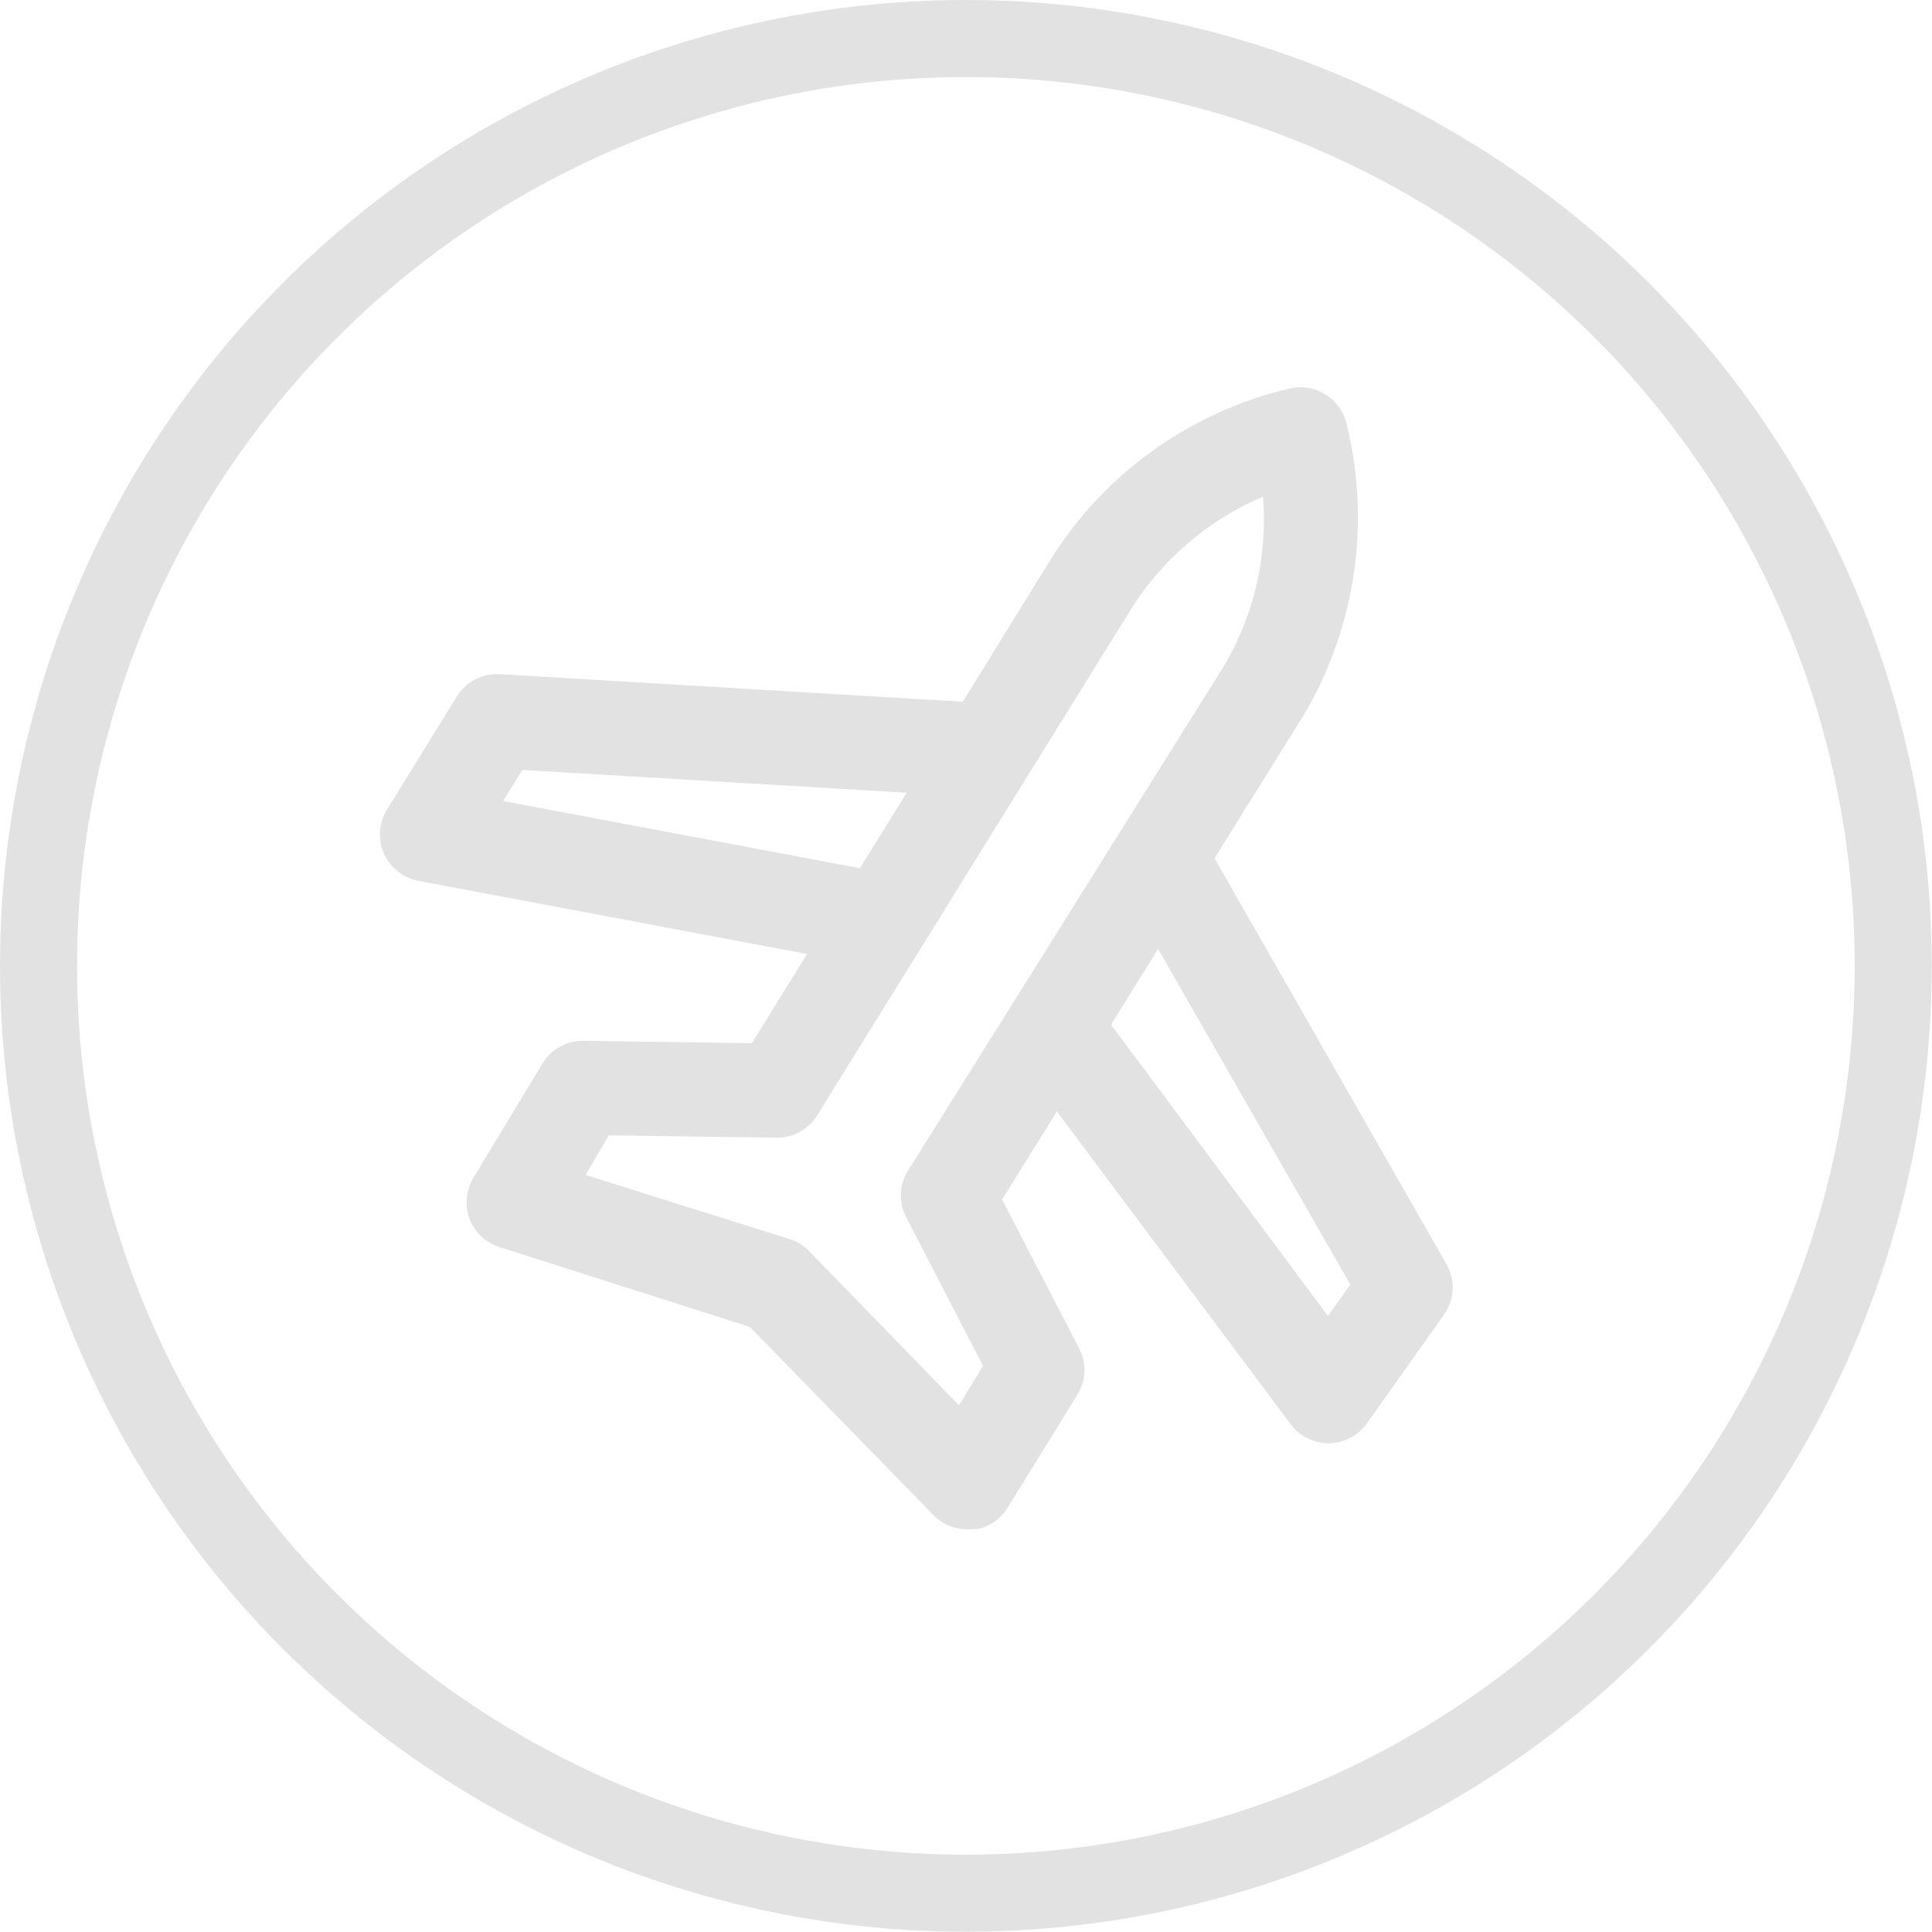
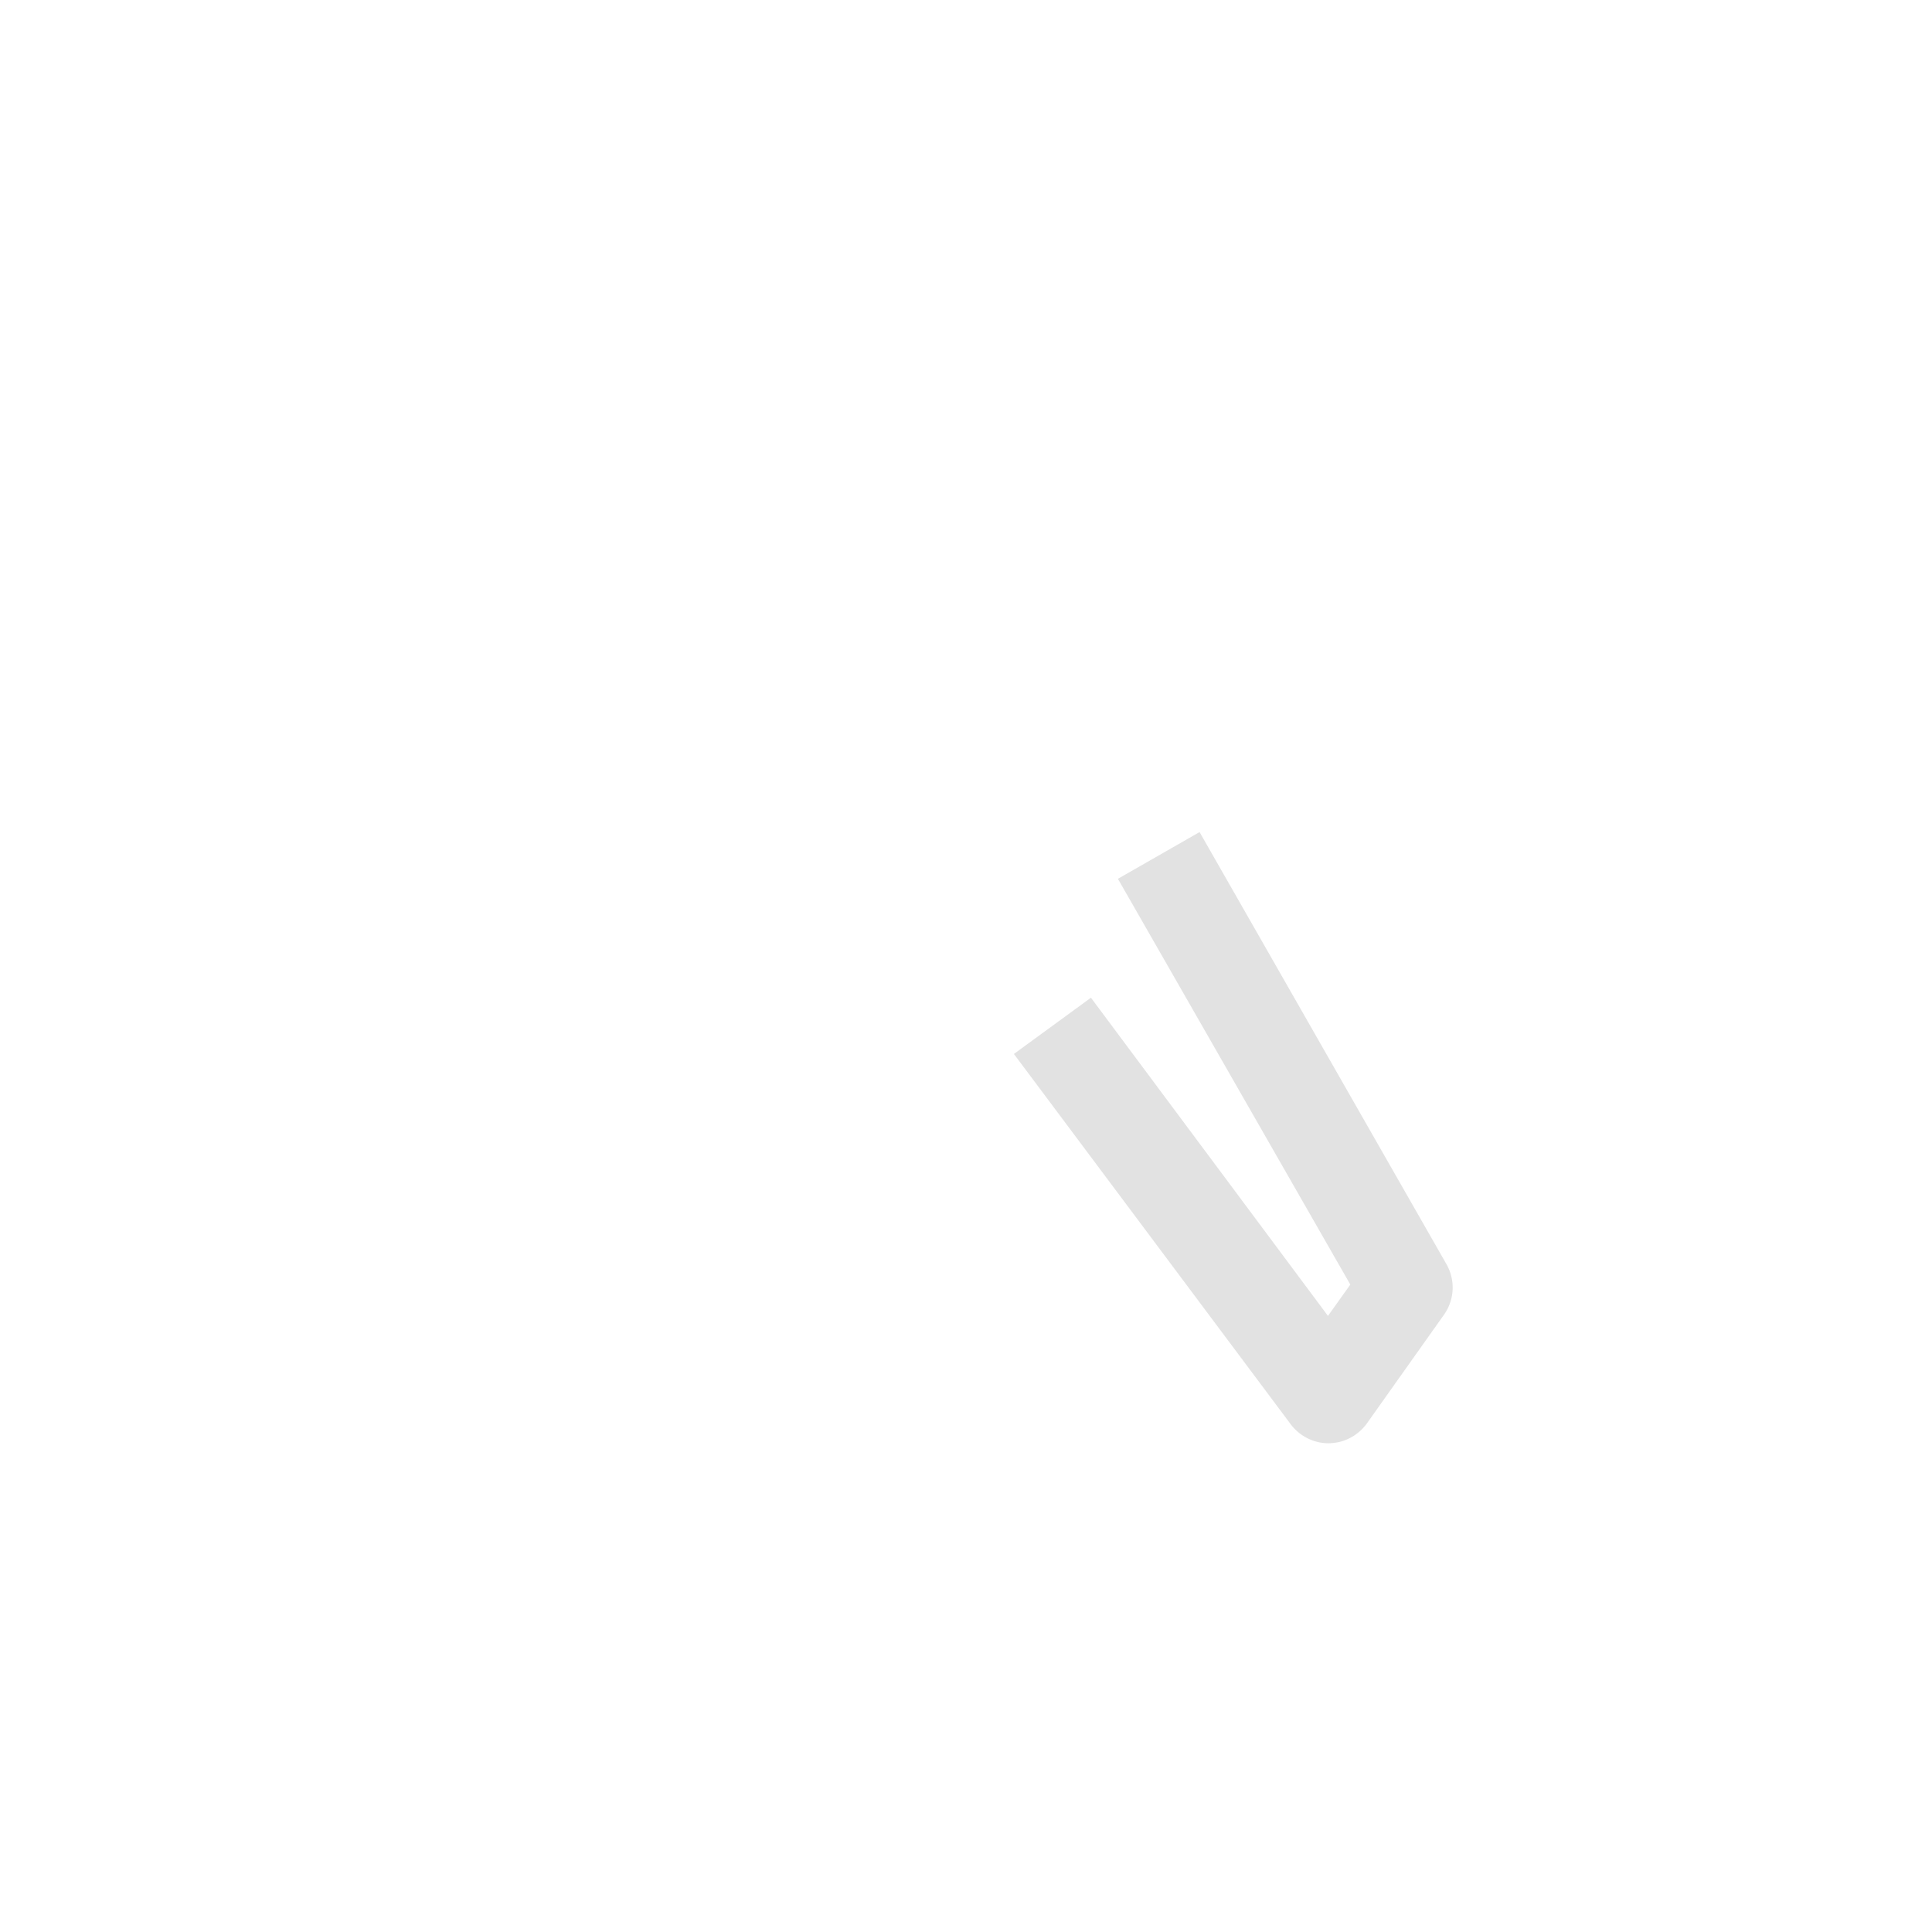
<svg xmlns="http://www.w3.org/2000/svg" id="Capa_1" data-name="Capa 1" viewBox="0 0 75.23 75.23">
  <defs>
    <style>.cls-1{fill:#a0a0a0;}.cls-2{fill:none;stroke:#e2e2e2;stroke-miterlimit:10;stroke-width:3px;}.cls-3{fill:#e2e2e2;}</style>
  </defs>
-   <path class="cls-1" d="M-198.89-1159.21" transform="translate(-13.29 -2.15)" />
-   <path class="cls-1" d="M-122.08-1090.83" transform="translate(-13.29 -2.15)" />
-   <circle class="cls-2" cx="37.61" cy="37.61" r="36.11" />
-   <path class="cls-3" d="M51.65,33.2l.22-3.66L32.75,28.4a1.84,1.84,0,0,0-1.67.87l-2.73,4.42a1.84,1.84,0,0,0,1.23,2.76l17.75,3.34.68-3.6L32.88,33.34l.75-1.21Z" transform="translate(-13.29 -2.15)" />
-   <path class="cls-3" d="M65.72,18.64a1.84,1.84,0,0,0-2.21-1.36h0a15,15,0,0,0-9.38,6.77L42.57,42.77,36,42.68a1.83,1.83,0,0,0-1.58.87L31.73,48a1.88,1.88,0,0,0-.16,1.6,1.84,1.84,0,0,0,1.17,1.11l9.75,3.11,7.15,7.33a1.84,1.84,0,0,0,1.51.54l.22,0a1.85,1.85,0,0,0,1.15-.82l2.72-4.41a1.83,1.83,0,0,0,.07-1.81l-3-5.79L64.1,29.92A15.14,15.14,0,0,0,65.72,18.64ZM48.65,47.73a1.83,1.83,0,0,0-.08,1.81l3,5.8-.94,1.53-5.83-6a1.77,1.77,0,0,0-.76-.47L36.09,47.9,37,46.36l6.53.09a1.83,1.83,0,0,0,1.58-.87L57.25,26a11.32,11.32,0,0,1,5.22-4.51A11.22,11.22,0,0,1,61,28Z" transform="translate(-13.29 -2.15)" />
  <path class="cls-3" d="M69.61,51.37,60,34.55l-3.18,1.82,9.05,15.8L65,53.39,55.77,41l-3,2.19L63.55,57.61a1.85,1.85,0,0,0,1.49.74,2.57,2.57,0,0,0,.4-.05,1.88,1.88,0,0,0,1.08-.73l3-4.23A1.83,1.83,0,0,0,69.61,51.37Z" transform="translate(-13.29 -2.15)" />
</svg>